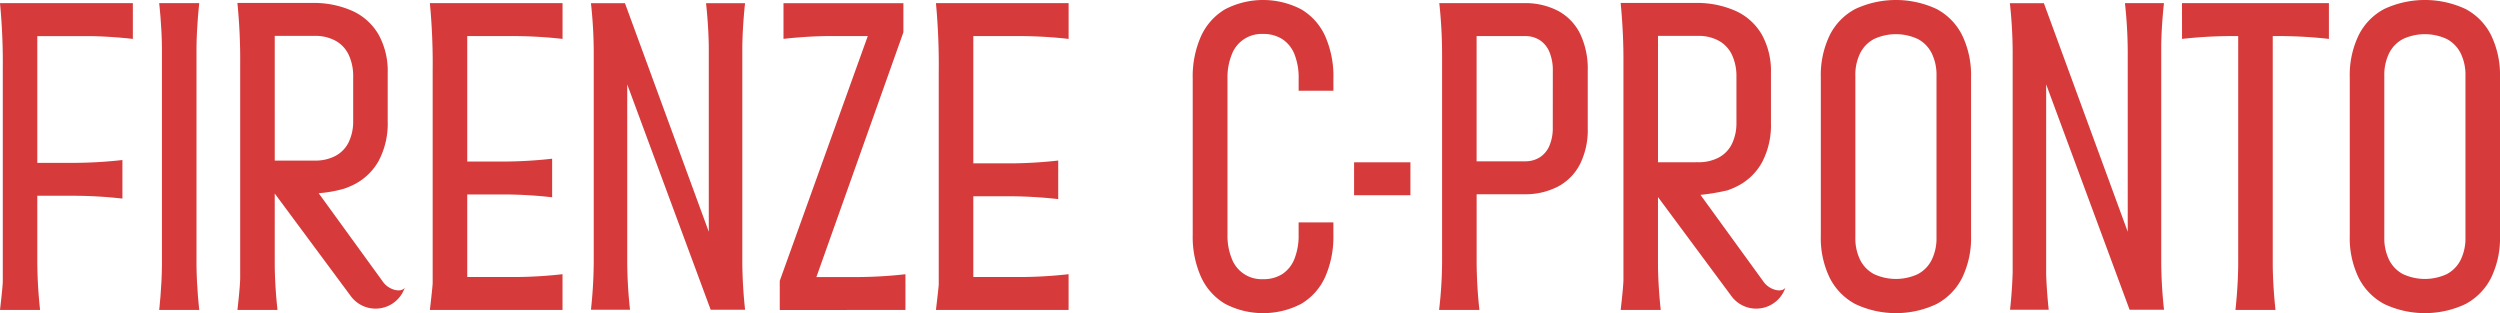
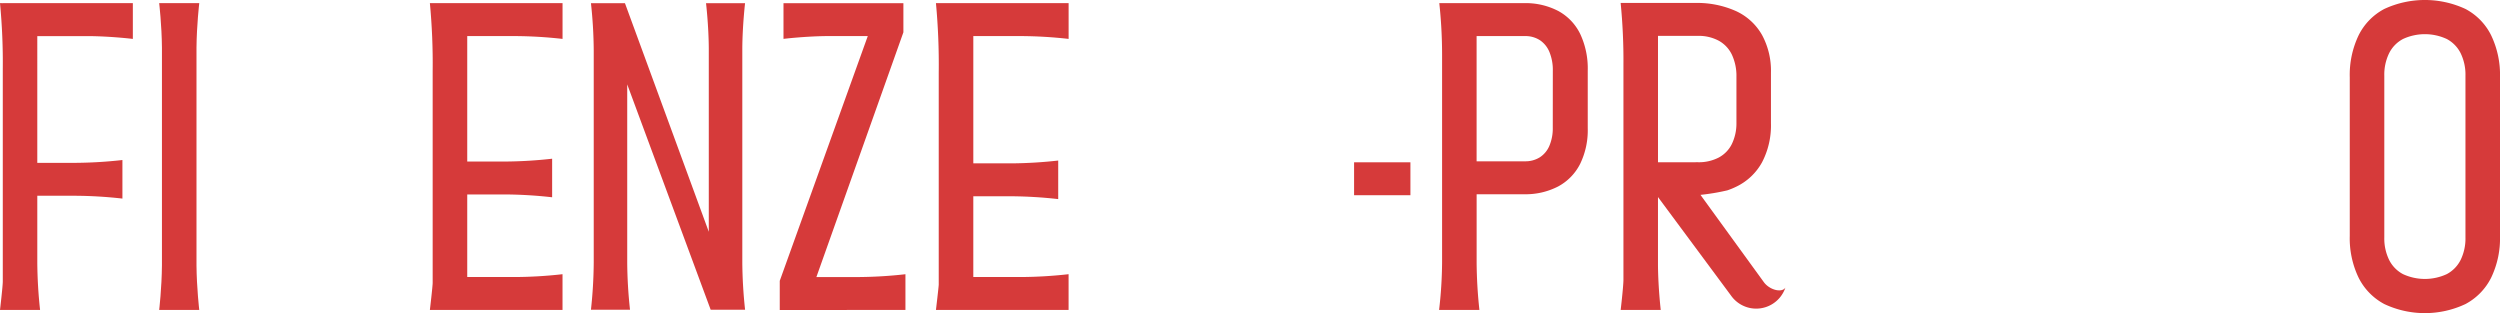
<svg xmlns="http://www.w3.org/2000/svg" width="373.508" height="46.783" viewBox="0 0 373.508 46.783">
  <g id="logo_foot" transform="translate(-194 -482.584)">
    <path id="パス_3758" data-name="パス 3758" d="M197.526,483.809h-3.11v.005H194a93.924,93.924,0,0,1,.416,9.93v31.631c0,.76-.416,4.273-.416,4.273h5.988a68.935,68.935,0,0,1-.416-7.1v-9.96h5.718a66.154,66.154,0,0,1,7,.422v-5.761a66.1,66.1,0,0,1-7,.422h-5.718V488.738h8c3.27.05,6.275.416,6.275.416v-5.345H197.526Z" transform="translate(0 -0.757)" fill="#d63a3a" />
    <path id="パス_3759" data-name="パス 3759" d="M365.664,483.822H362.17a96.173,96.173,0,0,1,.416,10.142v31.63c0,.548-.416,4.062-.416,4.062h.416v0h19.4v-5.34a66.164,66.164,0,0,1-7,.422h-7.235V512.4h5.765a66.364,66.364,0,0,1,6.919.422V512.4h0v-4.917h0v-.422a66.356,66.356,0,0,1-6.93.422h-5.754V488.74h7.246a66.154,66.154,0,0,1,6.993.422v-.422h0v-4.918H365.664Z" transform="translate(-103.944 -0.765)" fill="#d63a3a" />
    <path id="パス_3760" data-name="パス 3760" d="M504.514,524.741l13-36.568v-4.35H499.6v4.911h0v.422s2.987-.363,6.245-.415h6.347l-13.151,36.568v4.35H517.82v-5.34a66.166,66.166,0,0,1-7,.422Z" transform="translate(-188.544 -0.765)" fill="#d63a3a" />
    <path id="パス_3761" data-name="パス 3761" d="M563.638,483.822h-3.494a99.158,99.158,0,0,1,.416,10.418v31.63c0,.272-.416,3.785-.416,3.785h.416v0h19.4v-5.34a66.165,66.165,0,0,1-7,.422h-7.235V512.673h5.765a66.466,66.466,0,0,1,6.92.422v-.422h0v-4.917h0v-.422a66.352,66.352,0,0,1-6.93.422h-5.754V488.74h7.246a66.153,66.153,0,0,1,6.993.422v-.422h0v-4.918H563.638Z" transform="translate(-226.31 -0.765)" fill="#d63a3a" />
-     <path id="パス_3762" data-name="パス 3762" d="M676.789,483.971a12.329,12.329,0,0,0-11.363,0,8.987,8.987,0,0,0-3.591,4.019,14.773,14.773,0,0,0-1.243,6.352v23.3a14.685,14.685,0,0,0,1.243,6.321,8.957,8.957,0,0,0,3.606,4.02,12.3,12.3,0,0,0,11.347,0,8.878,8.878,0,0,0,3.591-4.02,14.856,14.856,0,0,0,1.228-6.321v-1.828h-5.192v1.828a9.4,9.4,0,0,1-.622,3.609,4.834,4.834,0,0,1-1.8,2.27,5.172,5.172,0,0,1-2.891.772,4.753,4.753,0,0,1-4.679-3.074,9.1,9.1,0,0,1-.637-3.578v-23.3a9.2,9.2,0,0,1,.637-3.609,4.752,4.752,0,0,1,4.679-3.074,5.192,5.192,0,0,1,2.876.772,4.8,4.8,0,0,1,1.819,2.27,9.407,9.407,0,0,1,.622,3.609v1.829h5.192v-1.829a14.86,14.86,0,0,0-1.228-6.321A8.883,8.883,0,0,0,676.789,483.971Z" transform="translate(-288.396)" fill="#d63a3a" />
    <rect id="長方形_2681" data-name="長方形 2681" width="8.416" height="4.918" transform="translate(396.305 506.832)" fill="#d63a3a" />
    <path id="パス_3763" data-name="パス 3763" d="M774.8,485a10.549,10.549,0,0,0-5.161-1.182H757.007a72.439,72.439,0,0,1,.416,7.592v31.145a64.3,64.3,0,0,1-.446,7.1h.446v0h5.161v0H763a68.932,68.932,0,0,1-.416-7.1V512.369h7.057a10.59,10.59,0,0,0,5.129-1.166,7.815,7.815,0,0,0,3.28-3.373,11.457,11.457,0,0,0,1.135-5.3v-8.655a12.12,12.12,0,0,0-1.119-5.438A7.765,7.765,0,0,0,774.8,485Zm-.839,17.435a6.638,6.638,0,0,1-.5,2.68,3.809,3.809,0,0,1-1.43,1.733,4.05,4.05,0,0,1-2.238.6h-7.213V488.74H769.8a3.976,3.976,0,0,1,2.238.615,3.892,3.892,0,0,1,1.43,1.781,7.048,7.048,0,0,1,.5,2.774Z" transform="translate(-347.971 -0.765)" fill="#d63a3a" />
-     <path id="パス_3764" data-name="パス 3764" d="M923.584,483.924a14.387,14.387,0,0,0-12.125,0,8.933,8.933,0,0,0-3.839,3.941,13.675,13.675,0,0,0-1.321,6.258v23.706a13.573,13.573,0,0,0,1.321,6.242,9.037,9.037,0,0,0,3.839,3.941,14.232,14.232,0,0,0,12.125,0,9.036,9.036,0,0,0,3.839-3.941,13.57,13.57,0,0,0,1.321-6.242V494.122a13.672,13.672,0,0,0-1.321-6.258A8.932,8.932,0,0,0,923.584,483.924Zm0,34.125a7.308,7.308,0,0,1-.715,3.357,4.853,4.853,0,0,1-2.068,2.128,7.783,7.783,0,0,1-6.56,0,4.851,4.851,0,0,1-2.067-2.128,7.3,7.3,0,0,1-.715-3.357V493.9a7.307,7.307,0,0,1,.715-3.357,4.855,4.855,0,0,1,2.067-2.128,7.779,7.779,0,0,1,6.56,0,4.858,4.858,0,0,1,2.068,2.128,7.313,7.313,0,0,1,.715,3.357Z" transform="translate(-440.264)" fill="#d63a3a" />
-     <path id="パス_3765" data-name="パス 3765" d="M1002.876,490.087c.055-3.278.408-6.265.408-6.265h-5.829a69.17,69.17,0,0,1,.416,7.016v27.138l-12.529-34.154h-5.08a68.873,68.873,0,0,1,.417,7.1v33.169c-.089,2.977-.391,5.534-.391,5.534h5.779s-.284-2.408-.383-5.271v-28.4l12.466,33.671h5.142a68.944,68.944,0,0,1-.416-7.1Z" transform="translate(-485.981 -0.765)" fill="#d63a3a" />
-     <path id="パス_3766" data-name="パス 3766" d="M1047.615,488.74v.422a66.166,66.166,0,0,1,7-.422h1.39v34.24c-.03,3.435-.413,6.675-.413,6.675h.413v0h5.161v0h.413s-.383-3.241-.413-6.675V488.74h1.391a66.161,66.161,0,0,1,7,.422v-5.34h-21.949Z" transform="translate(-527.611 -0.765)" fill="#d63a3a" />
    <path id="パス_3767" data-name="パス 3767" d="M1134.352,487.864a8.932,8.932,0,0,0-3.839-3.941,14.386,14.386,0,0,0-12.125,0,8.935,8.935,0,0,0-3.84,3.941,13.675,13.675,0,0,0-1.321,6.258v23.706a13.573,13.573,0,0,0,1.321,6.242,9.039,9.039,0,0,0,3.84,3.941,14.232,14.232,0,0,0,12.125,0,9.036,9.036,0,0,0,3.839-3.941,13.569,13.569,0,0,0,1.321-6.242V494.122A13.67,13.67,0,0,0,1134.352,487.864Zm-3.839,30.185a7.311,7.311,0,0,1-.715,3.357,4.855,4.855,0,0,1-2.068,2.128,7.783,7.783,0,0,1-6.56,0,4.853,4.853,0,0,1-2.067-2.128,7.306,7.306,0,0,1-.715-3.357V493.9a7.31,7.31,0,0,1,.715-3.357,4.857,4.857,0,0,1,2.067-2.128,7.779,7.779,0,0,1,6.56,0,4.86,4.86,0,0,1,2.068,2.128,7.315,7.315,0,0,1,.715,3.357Z" transform="translate(-568.165)" fill="#d63a3a" />
    <path id="パス_3768" data-name="パス 3768" d="M262.26,483.822h-5.988s.383,3.241.413,6.676V522.98c-.03,3.435-.413,6.675-.413,6.675h.413v0h5.161v0h.414s-.383-3.241-.414-6.675V490.5C261.877,487.063,262.26,483.822,262.26,483.822Z" transform="translate(-38.49 -0.765)" fill="#d63a3a" />
    <path id="パス_3769" data-name="パス 3769" d="M447.793,490.553c.027-3.456.412-6.729.412-6.729h-5.832s.39,3.292.412,6.76v27.394l-12.527-34.154H425.18a68.924,68.924,0,0,1,.416,7.1v31.6a68.921,68.921,0,0,1-.416,7.1h5.835a69.305,69.305,0,0,1-.416-7V495.957l12.469,33.669h5.141a68.926,68.926,0,0,1-.416-7.1Z" transform="translate(-142.89 -0.766)" fill="#d63a3a" />
    <path id="パス_3770" data-name="パス 3770" d="M849.426,525.495l-9.5-13.084a31.684,31.684,0,0,0,4.013-.674,10.893,10.893,0,0,0,1.31-.537,8.666,8.666,0,0,0,3.886-3.673,11.872,11.872,0,0,0,1.321-5.784v-7.6a11.2,11.2,0,0,0-1.337-5.627,8.605,8.605,0,0,0-3.886-3.562,14.158,14.158,0,0,0-6.125-1.213H828a87.818,87.818,0,0,1,.417,9.341V525.17c-.031,1.2-.414,4.435-.414,4.435h.414v0h5.161v0h.413s-.383-3.24-.413-6.675V512.737l10.408,14.038.009.014.49.66a4.6,4.6,0,0,0,8.128-1.182C852.094,527.075,850.307,526.642,849.426,525.495Zm-15.846-17.952V488.657h5.969a6.311,6.311,0,0,1,3.109.725,4.675,4.675,0,0,1,1.974,2.112,7.488,7.488,0,0,1,.668,3.279v6.969a7.024,7.024,0,0,1-.7,3.1,4.6,4.6,0,0,1-1.958,2,6.45,6.45,0,0,1-3.094.694Z" transform="translate(-391.87 -0.714)" fill="#d63a3a" />
-     <path id="パス_3771" data-name="パス 3771" d="M308.686,525.495l-9.676-13.333a18.66,18.66,0,0,0,3.8-.676,10.9,10.9,0,0,0,1.31-.537,8.667,8.667,0,0,0,3.886-3.673,11.877,11.877,0,0,0,1.321-5.785v-7.348a11.205,11.205,0,0,0-1.337-5.627,8.606,8.606,0,0,0-3.886-3.562,14.154,14.154,0,0,0-6.124-1.213H286.872a85.471,85.471,0,0,1,.416,9.091v32.088c-.031,1.446-.413,4.686-.413,4.686h.413v0h5.161v0h.413s-.383-3.24-.413-6.675V512.21l10.8,14.565.009.014.49.66a4.6,4.6,0,0,0,8.128-1.182C311.354,527.075,309.568,526.642,308.686,525.495Zm-16.236-18.2V488.657h5.969a6.312,6.312,0,0,1,3.109.725,4.676,4.676,0,0,1,1.974,2.112,7.487,7.487,0,0,1,.668,3.279v6.718a7.027,7.027,0,0,1-.7,3.105,4.6,4.6,0,0,1-1.959,2,6.45,6.45,0,0,1-3.094.694Z" transform="translate(-57.403 -0.714)" fill="#d63a3a" />
  </g>
</svg>